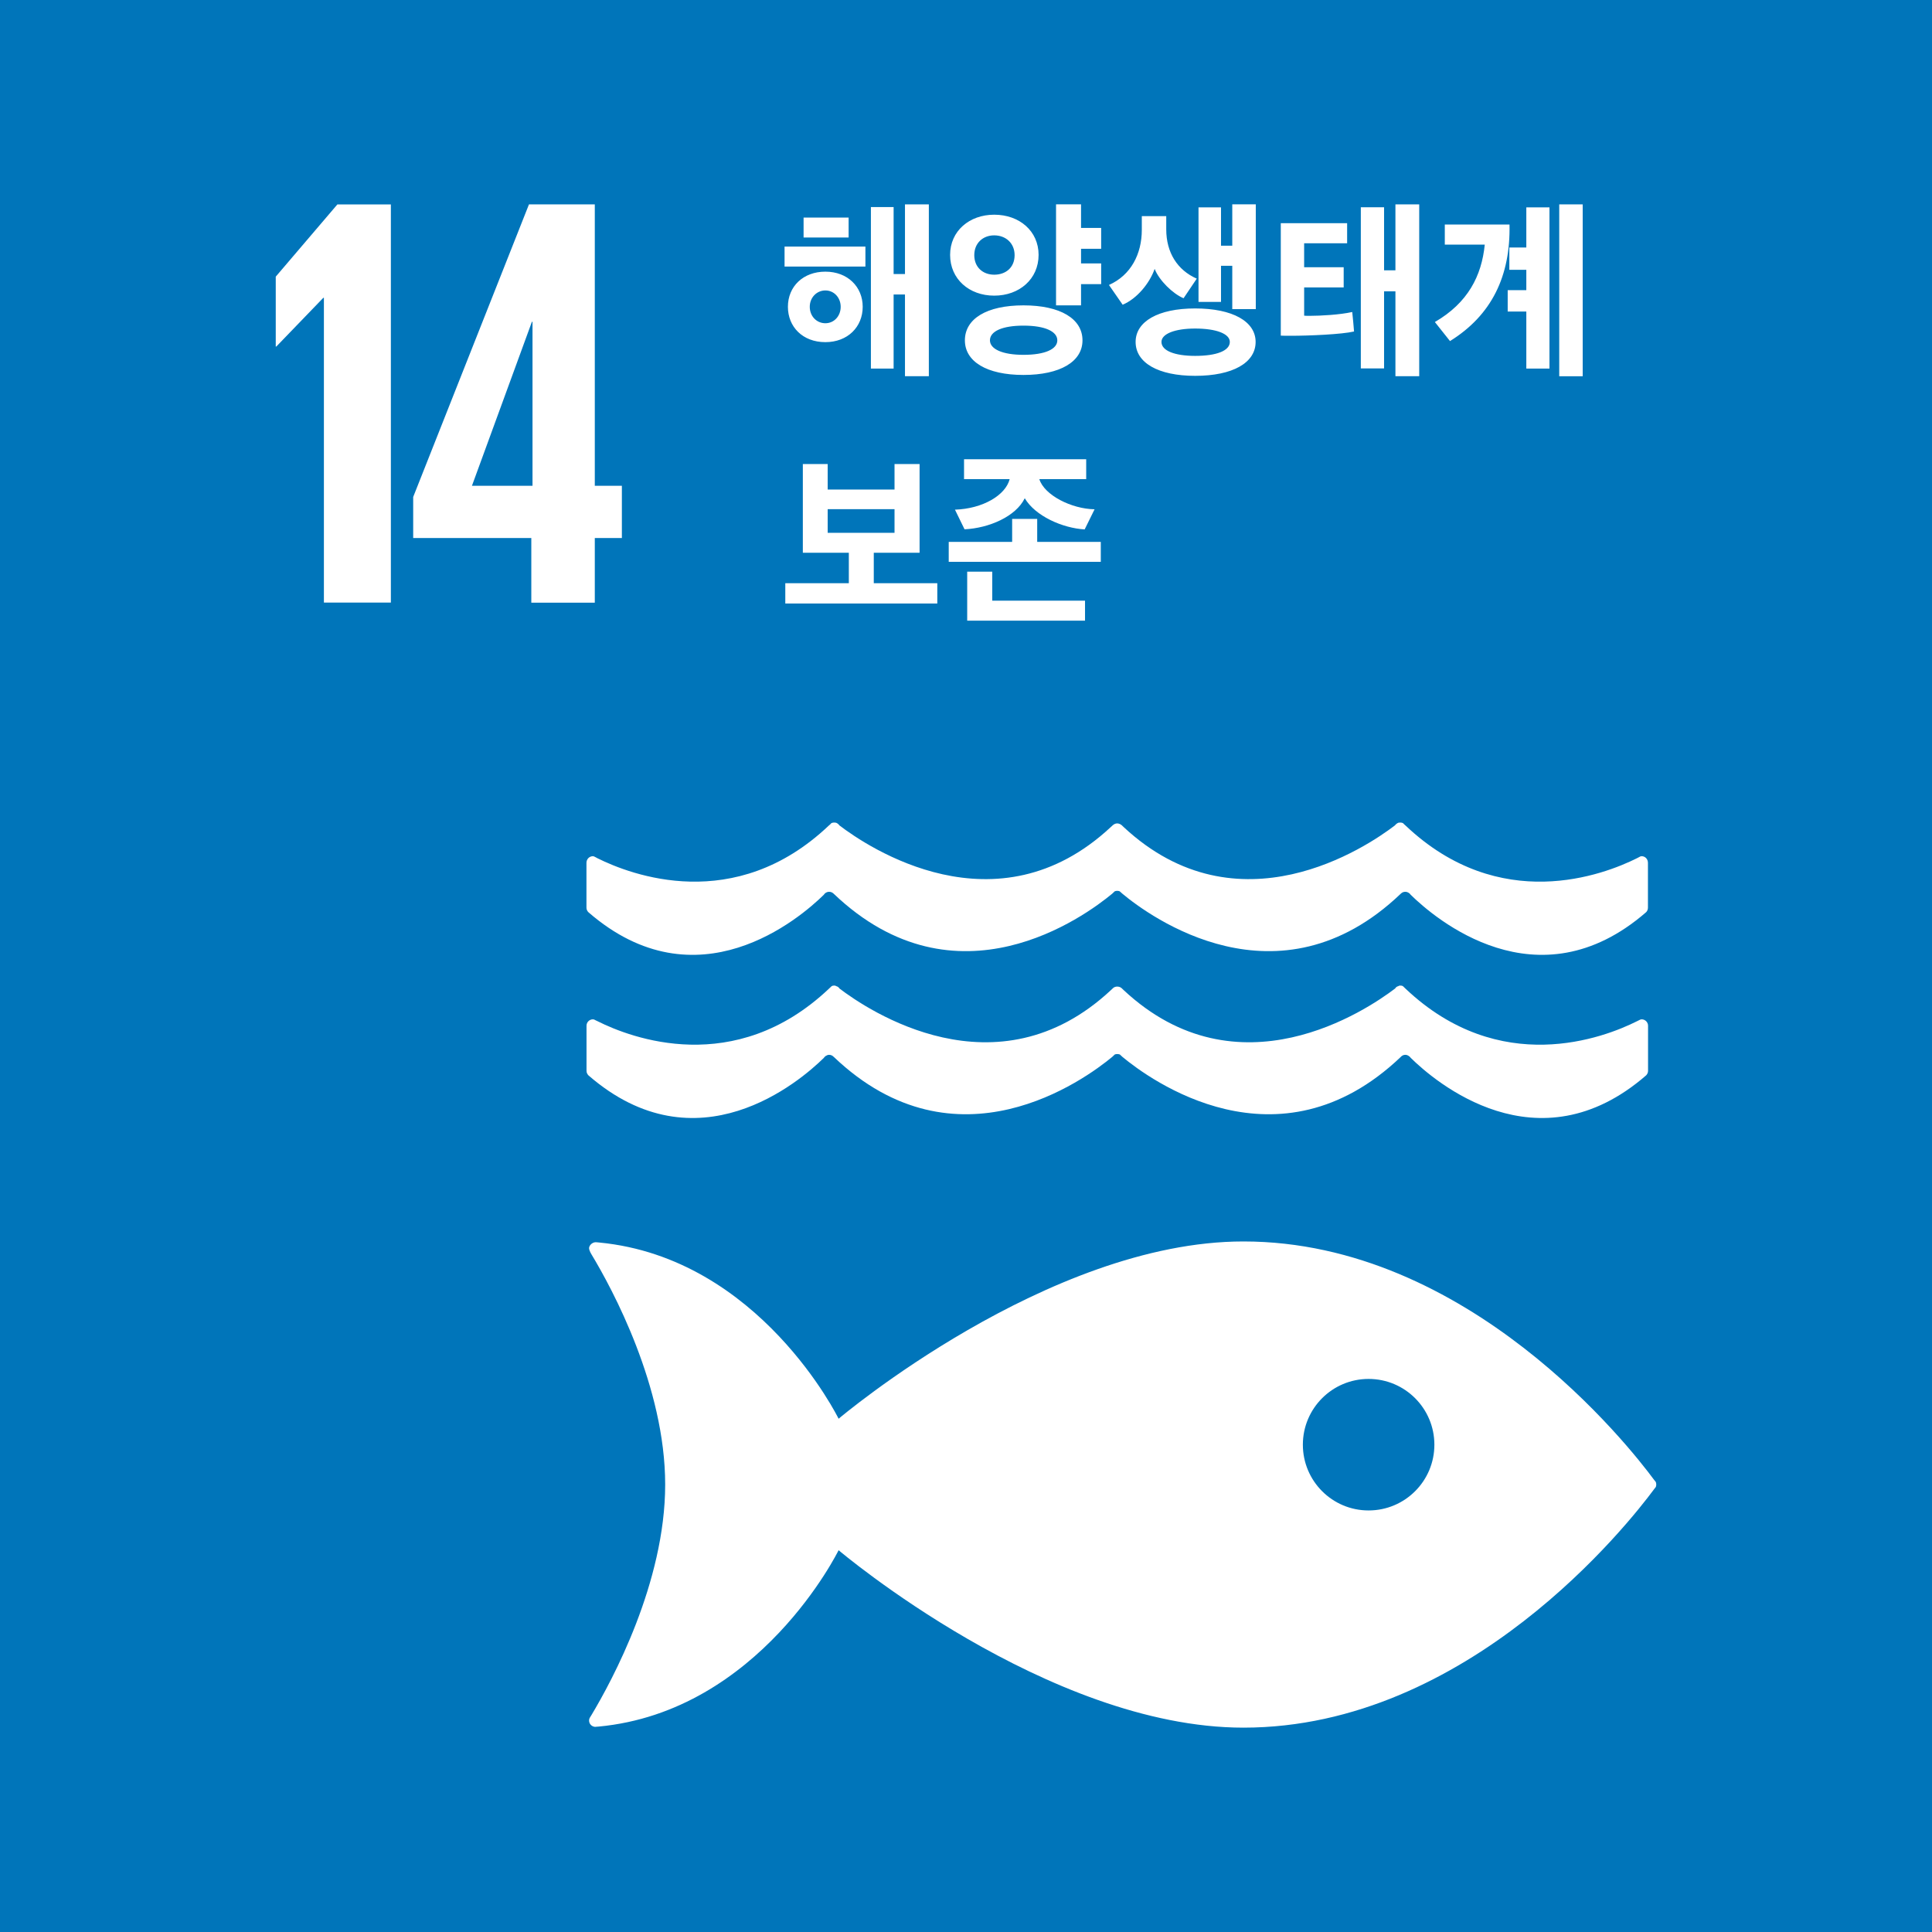
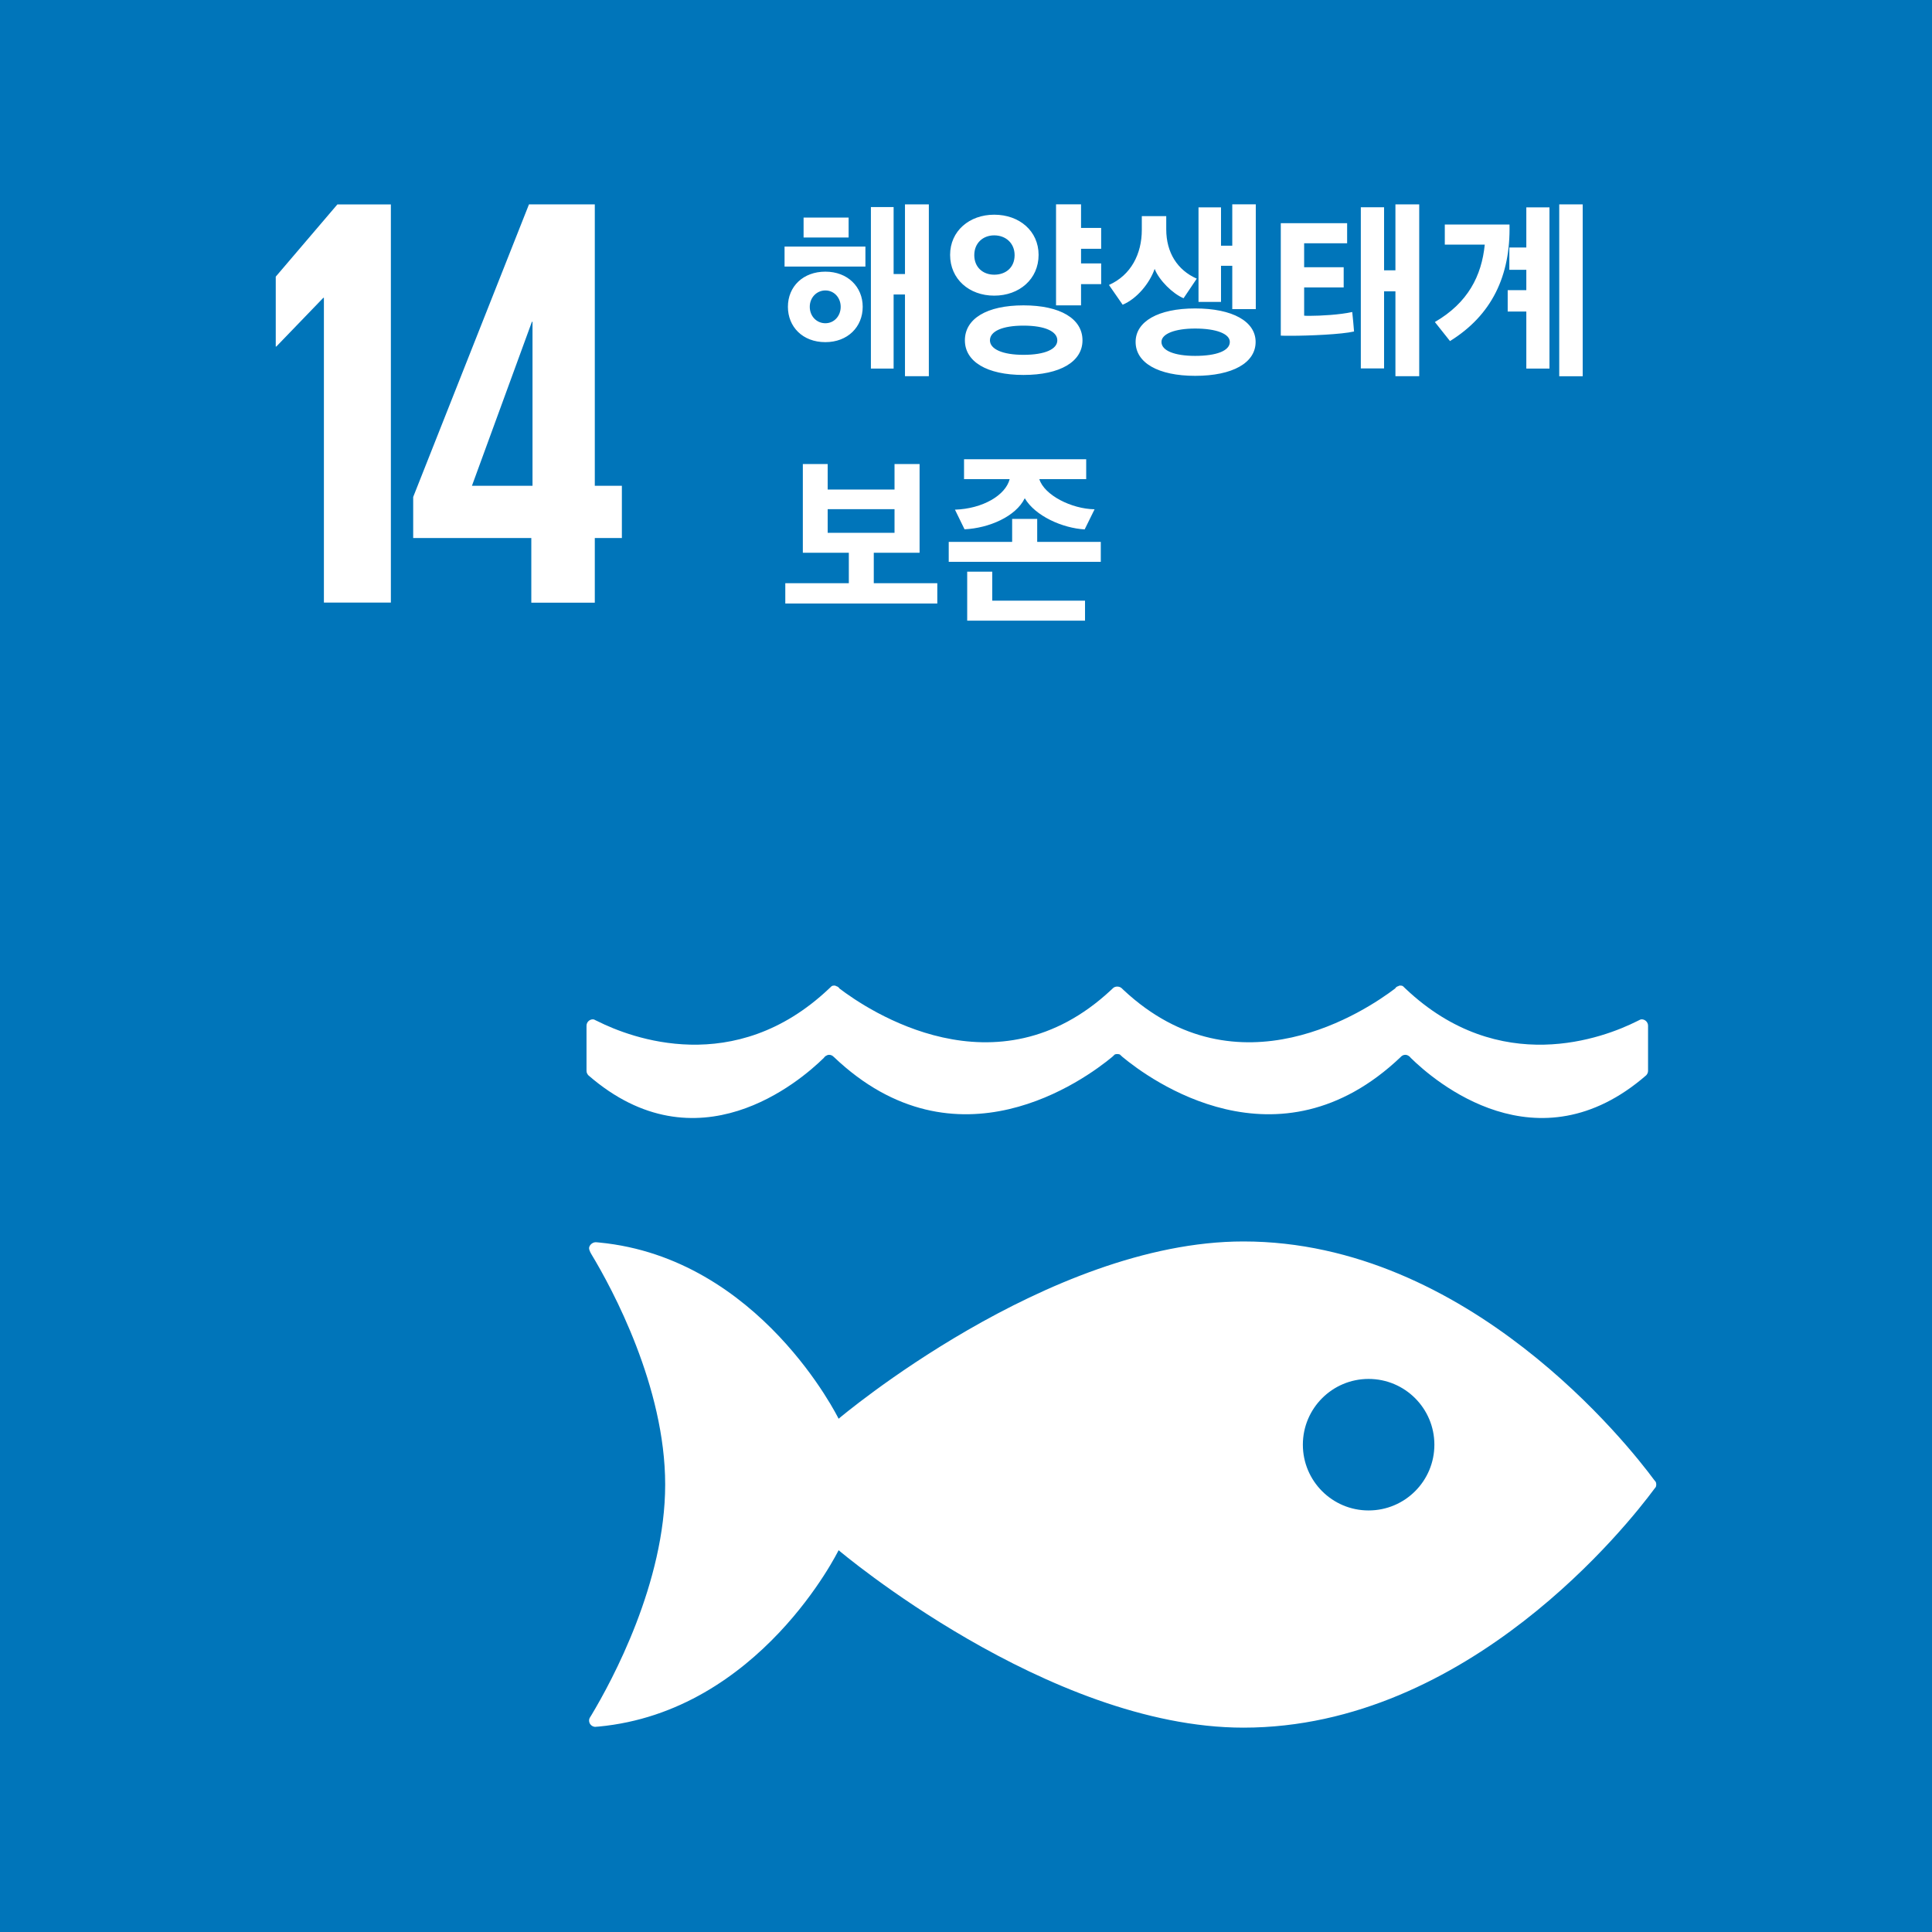
<svg xmlns="http://www.w3.org/2000/svg" xmlns:xlink="http://www.w3.org/1999/xlink" version="1.1" id="레이어_1" x="0px" y="0px" width="150px" height="150px" viewBox="0 0 150 150" enable-background="new 0 0 150 150" xml:space="preserve">
  <g display="none">
    <defs>
      <rect id="SVGID_1_" width="150" height="150" />
    </defs>
    <clipPath id="SVGID_2_" display="inline">
      <use xlink:href="#SVGID_1_" overflow="visible" />
    </clipPath>
    <path display="inline" clip-path="url(#SVGID_2_)" fill="#FFFFFF" d="M124.079,97.474c2.361,0,4.277-1.92,4.277-4.294   c0-2.365-1.916-4.281-4.277-4.281c-2.37,0-4.29,1.916-4.29,4.281C119.789,95.554,121.709,97.474,124.079,97.474" />
    <path display="inline" clip-path="url(#SVGID_2_)" fill="#FFFFFF" d="M129.082,99.126c-0.104-0.012-0.202-0.028-0.326-0.028h-4.677   h-4.694c-0.106,0-0.218,0.017-0.313,0.028c-2.91,0.26-5.192,2.708-5.192,5.688v1.426v0.631v9.832c0,0.911,0.737,1.657,1.656,1.657   c0.923,0,1.665-0.746,1.665-1.657v-10.207c0-0.384,0.107-0.898,0.808-0.898c0.482,0,0.585,0.515,0.602,0.832v30.595   c0,1.314,1.063,2.39,2.391,2.39c1.318,0,2.386-1.075,2.386-2.39v-17.63c0.008-0.193,0.078-0.696,0.688-0.696h0.004   c0.605,0,0.672,0.503,0.672,0.696v17.63c0,1.314,1.071,2.39,2.398,2.39c1.322,0,2.386-1.075,2.386-2.39v-30.595   c0.017-0.317,0.119-0.832,0.602-0.832c0.696,0,0.812,0.515,0.812,0.898v10.207c0,0.911,0.742,1.657,1.665,1.657   c0.915,0,1.661-0.746,1.661-1.657v-9.832v-0.631v-1.426C134.274,101.834,131.991,99.386,129.082,99.126" />
    <path display="inline" clip-path="url(#SVGID_2_)" fill="#FFFFFF" d="M90.241,99.493c2.242,0,4.056-1.817,4.056-4.06   c0-2.241-1.813-4.063-4.056-4.063c-2.246,0-4.063,1.821-4.063,4.063C86.178,97.676,87.995,99.493,90.241,99.493" />
-     <path display="inline" clip-path="url(#SVGID_2_)" fill="#FFFFFF" d="M95.071,106.952c0.527-0.152,0.676,0.552,0.676,0.552   l2.72,9.17c0,0,0.52,1.961,2.217,1.459c1.711-0.503,1.104-2.515,1.104-2.515l-3.37-10.99c0,0-1.212-3.173-3.874-3.173h-4.303   h-4.302c-2.671,0-3.882,3.173-3.882,3.173l-3.373,10.99c0,0-0.604,2.012,1.108,2.515c1.695,0.502,2.211-1.459,2.211-1.459   l2.724-9.17c0,0,0.148-0.704,0.676-0.552c0.536,0.145,0.338,0.906,0.338,0.906l-4.739,17.177h4.401v12.31   c0,1.162,0.952,2.113,2.118,2.113c1.171,0,2.11-0.951,2.11-2.113v-12.31h0.609h0.602v12.31c0,1.162,0.936,2.113,2.11,2.113   c1.166,0,2.118-0.951,2.118-2.113v-12.31h4.401l-4.731-17.177C94.741,107.858,94.544,107.097,95.071,106.952" />
    <path display="inline" clip-path="url(#SVGID_2_)" fill="#FFFFFF" d="M65.926,99.493c2.244,0,4.055-1.817,4.055-4.06   c0-2.241-1.811-4.063-4.055-4.063c-2.246,0-4.063,1.821-4.063,4.063C61.862,97.676,63.68,99.493,65.926,99.493" />
    <path display="inline" clip-path="url(#SVGID_2_)" fill="#FFFFFF" d="M74.1,104.632c0,0-1.201-3.177-3.878-3.177h-4.296h-4.303   c-2.672,0-3.88,3.177-3.88,3.177l-3.371,10.986c0,0-0.088,0.293-0.101,0.676c-0.229-0.288-0.561-0.485-0.958-0.485   c-0.447,0-0.822,0.23-1.039,0.576l-0.017-0.008c-0.101,0.091-1.675,2.896-2.198,3.416c-0.548,0.557-1.042,0.49-1.042,0.49h-2.047   h-2.05c0,0-0.494,0.066-1.038-0.49c-0.532-0.52-2.103-3.325-2.203-3.416l-0.008,0.008c-0.225-0.346-0.604-0.576-1.043-0.576   c-0.418,0-0.769,0.222-0.993,0.539v-9.482v-0.622v-1.43c0-2.983-2.277-5.424-5.194-5.688c-0.097-0.012-0.202-0.028-0.315-0.028   h-4.689h-4.68c-0.121,0-0.223,0.017-0.323,0.028c-2.909,0.264-5.192,2.704-5.192,5.688v1.43v0.622v9.837   c0,0.639,0.364,1.183,0.896,1.463c-0.027,0.05-0.052,0.095-0.061,0.148l-3.806,20.177c-0.068,0.342,0.155,0.672,0.501,0.733   c0.039,0.008,0.076,0.013,0.115,0.013c0.295,0,0.561-0.215,0.616-0.516l3.806-20.172c0.017-0.087,0.013-0.165,0-0.239   c0.722-0.186,1.257-0.837,1.257-1.607v-10.207c0-0.384,0.111-0.898,0.812-0.898c0.484,0,0.581,0.511,0.603,0.84v30.587   c0,1.314,1.063,2.386,2.384,2.386c1.322,0,2.39-1.071,2.39-2.386v-17.63c0.013-0.193,0.076-0.701,0.683-0.701   c0.611,0,0.684,0.508,0.688,0.701v17.63c0,1.314,1.067,2.386,2.389,2.386c1.325,0,2.39-1.071,2.39-2.386v-30.587   c0.017-0.329,0.126-0.84,0.598-0.84c0.705,0,0.813,0.515,0.813,0.898v10.207c0,0.911,0.745,1.657,1.662,1.657   c0.662,0,1.229-0.388,1.494-0.944c0.024,0.091,0.05,0.161,0.05,0.161l3.405,6.161c0,0,0.211,0.428,0.211,0.815v1.212l-1.801,6.598   h1.801v5.432h0.004c0,0.919,0.748,1.66,1.667,1.66c0.921,0,1.663-0.741,1.663-1.66v-5.226c0,0-0.013-0.087,0-0.206h0.507h0.494   c0.013,0.119,0,0.206,0,0.206v5.226c0,0.919,0.75,1.66,1.671,1.66c0.919,0,1.667-0.741,1.667-1.66v-5.432h1.797l-1.797-6.639   v-1.171c0-0.388,0.202-0.815,0.202-0.815l3.152-5.688c0,0,0.198-0.433,0.312-0.733c0.169,0.346,0.463,0.655,1.005,0.816   c1.696,0.507,2.216-1.459,2.216-1.459l2.718-9.17c0,0,0.146-0.704,0.684-0.552c0.527,0.148,0.328,0.906,0.328,0.906l-4.735,17.177   h4.407v12.306c0,1.166,0.943,2.113,2.114,2.113c1.164,0,2.109-0.947,2.109-2.113v-12.306h0.606h0.6v12.306   c0,1.166,0.938,2.113,2.109,2.113c1.175,0,2.118-0.947,2.118-2.113v-12.306h4.401l-4.729-17.177c0,0-0.204-0.758,0.327-0.906   c0.528-0.152,0.676,0.552,0.676,0.552l2.723,9.17c0,0,0.519,1.966,2.215,1.459c1.714-0.503,1.106-2.515,1.106-2.515L74.1,104.632z" />
    <path display="inline" clip-path="url(#SVGID_2_)" fill="#FFFFFF" d="M107.929,118.153c1.871,0,3.375-1.509,3.375-3.38   c0-1.87-1.504-3.375-3.375-3.375s-3.379,1.505-3.379,3.375C104.55,116.645,106.058,118.153,107.929,118.153" />
    <path display="inline" clip-path="url(#SVGID_2_)" fill="#FFFFFF" d="M115.94,127.763c-0.042-0.132-2.151-5.308-2.403-6.028   c-0.762-2.229-2.146-2.209-3.486-2.246c-1.331-0.033-2.13,0-2.13,0s-0.854-0.037-2.621,0.017c-1.76,0.058-2.316,0.96-4.257,5.959   c-0.276,0.717-1.212,3.041-1.225,3.182l0.013,0.008c-0.169,0.396-0.31,1.232,0.49,1.599c0.928,0.425,1.446-0.474,1.446-0.474   l1.834-5.855c0,0,0.321-0.392,0.321,0.008v13.789h0.009c0,0.968,0.774,1.743,1.734,1.743c0.952,0,1.731-0.775,1.731-1.743v-5.44   c0,0-0.095-0.762,0.523-0.762s0.523,0.762,0.523,0.762v5.44c0,0.968,0.778,1.743,1.738,1.743c0.952,0,1.735-0.775,1.735-1.743   v-13.789c0-0.399,0.214-0.111,0.214-0.111l1.438,4.01c0,0,0.622,1.797,0.812,1.871c0.651,0.276,1.41-0.037,1.682-0.692   c0.182-0.425,0.111-0.886-0.14-1.236L115.94,127.763z" />
    <path display="inline" clip-path="url(#SVGID_2_)" fill="#FFFFFF" d="M29.438,97.474c2.363,0,4.29-1.92,4.29-4.294   c0-2.365-1.927-4.281-4.29-4.281s-4.284,1.916-4.284,4.281C25.154,95.554,27.075,97.474,29.438,97.474" />
    <path display="inline" clip-path="url(#SVGID_2_)" fill="#FFFFFF" d="M46.969,118.153c1.869,0,3.375-1.509,3.375-3.38   c0-1.87-1.506-3.375-3.375-3.375c-1.868,0-3.379,1.505-3.379,3.375C43.59,116.645,45.101,118.153,46.969,118.153" />
    <path display="inline" clip-path="url(#SVGID_2_)" fill="#FFFFFF" d="M89.4,39.706c-1.912-1.01-2.9-2.267-3.065-4.76h2.616v-1.591   h-7.273v1.591h2.621c-0.14,2.468-1.063,3.857-3.086,5.007l1.157,1.504c1.303-0.651,2.588-2.011,2.983-3.466   c0.471,1.368,1.739,2.683,2.931,3.334L89.4,39.706z M92.29,30.018h-2.023v13.682h2.023V30.018z M83.285,32.387h4.03v-1.599h-4.03   V32.387z M75.776,35.132v-1.533h-4.642v-0.861h4.937v-1.62h-6.945v6.454h2.423v1.892c-1.076,0.024-2.094,0.045-3.386,0.045   l0.241,1.715c1.203,0.032,2.759-0.074,4.232-0.141c1.359-0.074,3.381-0.206,4.397-0.346l-0.139-1.566   c-0.793,0.046-2.025,0.132-3.381,0.206v-1.805h2.573V35.98h-4.953v-0.849H75.776z M79.57,30.018h-2.009v13.682h2.009V30.018z    M61.725,43.357v-1.587h-7.188v-2.683H52.56v4.27H61.725z M52.487,30.714v1.574h7.244c0,0.993-0.142,2.353-0.354,3.115l1.884,0.202   c0.253-1.138,0.438-2.164,0.438-4.892H52.487z M63.251,38.123v-1.606h-5.586v-2.58h-1.992v2.58h-4.531v1.606H63.251z    M49.258,30.018h-2.025v9.932h2.025V30.018z M49.547,43.378v-1.587h-7.474V39.03h-1.984v4.348H49.547z M45.271,38.021v-7.035h-1.98   v2.123h-2.603v-2.123h-1.94v7.035H45.271z M43.291,36.487h-2.603v-1.879h2.603V36.487z" />
    <path display="inline" clip-path="url(#SVGID_2_)" fill="#FFFFFF" d="M64.684,12.895h2.518c-0.085,1.961-1.232,3.322-3.141,4.001   l1.006,1.603c1.288-0.424,2.87-1.751,3.198-2.963c0.494,1.133,1.924,2.336,2.954,2.683l1.088-1.603   c-1.595-0.548-2.883-1.76-3.028-3.721h2.48v-1.652h-7.075V12.895z M66.154,19.188v1.632H73.3v3.42h1.995v-5.052H66.154z    M75.312,18.623v-8.085h-2.025v3.239h-1.769v1.616h1.769v3.231H75.312z M57.904,19.533c-1.979-1.273-2.477-2.917-2.477-5.456V13.5   h1.94V11.91h-5.983V13.5h2.118v0.577c0,2.485-0.536,4.344-2.671,5.836l1.076,1.396c1.034-0.594,2.318-2.308,2.575-3.478   c0.323,1.211,1.472,2.613,2.35,3.173L57.904,19.533z M59.889,23.609V10.801h-1.828v4.298h-1.515v1.776h1.515v6.734H59.889z    M62.647,10.538h-1.84v13.69h1.84V10.538z M47.297,21.38c0,0.762-0.909,1.244-2.565,1.244c-1.57,0-2.491-0.482-2.491-1.244   c0-0.763,0.921-1.253,2.491-1.253C46.388,20.127,47.297,20.617,47.297,21.38 M49.274,18.248v-7.71h-2.025v2.167h-2.05v1.562h2.05   v1.199h-2.163v1.553h2.163v1.228H49.274z M38.704,11.407v1.661h4.16c-0.257,1.735-2.392,3.478-4.827,3.985l0.769,1.603   c3.776-1.038,6.177-3.482,6.28-7.249H38.704z M49.359,21.38c0-1.731-1.713-2.868-4.628-2.868c-2.858,0-4.554,1.137-4.554,2.868   c0,1.739,1.695,2.844,4.554,2.844C47.646,24.224,49.359,23.119,49.359,21.38" />
  </g>
  <rect fill="#0075BA" width="150" height="150" />
  <polygon fill="#FFFFFF" points="30.347,15.87 30.347,46.786 25.148,46.786 25.148,23.123 25.101,23.123 21.456,26.902   21.409,26.902 21.409,21.479 26.195,15.87 " />
  <path fill="#FFFFFF" d="M36.642,37.715l4.655-12.73h0.047v12.73H36.642z M46.18,46.794v-5.023h2.102v-4.055H46.18v-21.85h-5.11  l-8.99,22.719v3.186h9.171v5.023H46.18z" />
  <g>
    <defs>
      <rect id="SVGID_3_" width="150" height="150" />
    </defs>
    <clipPath id="SVGID_4_">
      <use xlink:href="#SVGID_3_" overflow="visible" />
    </clipPath>
    <path clip-path="url(#SVGID_4_)" fill="#FFFFFF" d="M106.256,117.271c-2.819,0-5.102-2.287-5.102-5.106   c0-2.814,2.282-5.105,5.102-5.105c2.827,0,5.109,2.291,5.109,5.105C111.365,114.984,109.083,117.271,106.256,117.271    M128.418,114.889c-1.928-2.608-14.395-18.503-31.88-18.503c-15.186,0-31.429,13.765-31.429,13.765s-6.105-12.482-18.583-13.682   c-0.072,0-0.152-0.021-0.237-0.021h-0.076c-0.262,0.021-0.501,0.276-0.476,0.495c0.033,0.218,0.194,0.461,0.194,0.461   c1.611,2.671,5.713,10.262,5.713,17.856c0,7.616-4.127,15.235-5.722,17.894l-0.105,0.169c-0.052,0.078-0.081,0.161-0.081,0.26   c0,0.264,0.206,0.47,0.464,0.49l0.136-0.013c0.037,0,0.084,0,0.13-0.008c12.521-1.17,18.643-13.694,18.643-13.694   s16.243,13.776,31.429,13.776c17.485,0,29.952-15.902,31.88-18.507c0.054-0.066,0.1-0.128,0.141-0.182   c0.017-0.054,0.033-0.115,0.033-0.186c0-0.069-0.017-0.136-0.033-0.193C128.518,115.021,128.472,114.955,128.418,114.889" />
-     <path clip-path="url(#SVGID_4_)" fill="#FFFFFF" d="M46.132,66.5c-0.039-0.012-0.064-0.025-0.097-0.025   c-0.274,0-0.503,0.223-0.503,0.515v3.478c0,0.136,0.056,0.264,0.148,0.354c8.44,7.336,16.433,0.462,18.281-1.352   c0.037-0.058,0.078-0.107,0.13-0.14c0.084-0.054,0.177-0.091,0.278-0.091c0.132,0,0.253,0.05,0.338,0.132   c0.008,0.013,0.021,0.017,0.024,0.021c9.538,9.099,19.529,1.727,21.614,0l0.202-0.19c0.058-0.024,0.128-0.037,0.189-0.037   c0.074,0,0.141,0.013,0.198,0.037l0.214,0.19c2.069,1.727,12.075,9.099,21.603,0c0-0.004,0.017-0.008,0.024-0.021   c0.083-0.082,0.202-0.132,0.33-0.132c0.107,0,0.198,0.037,0.28,0.091c0.058,0.033,0.099,0.083,0.14,0.14   c1.847,1.813,9.833,8.688,18.281,1.352c0.091-0.09,0.14-0.218,0.14-0.354v-3.478c0-0.292-0.214-0.515-0.494-0.515   c-0.033,0-0.066,0.013-0.107,0.025c-0.074,0.041-0.156,0.078-0.251,0.132c-2.592,1.294-10.645,4.393-17.955-2.526   c-0.074-0.062-0.141-0.124-0.215-0.202c-0.065-0.025-0.128-0.042-0.206-0.042c-0.058,0-0.106,0.013-0.156,0.017   c-0.107,0.049-0.198,0.12-0.256,0.202c-2.176,1.665-12.169,8.427-21.074,0.124l-0.132-0.128c-0.095-0.082-0.223-0.148-0.363-0.148   c-0.132,0-0.259,0.066-0.346,0.148l-0.141,0.128c-8.896,8.304-18.907,1.541-21.081-0.124c-0.054-0.083-0.138-0.153-0.25-0.202   c-0.049-0.004-0.101-0.017-0.158-0.017c-0.068,0-0.14,0.017-0.208,0.042c-0.062,0.078-0.142,0.14-0.214,0.202   c-7.304,6.919-15.356,3.82-17.955,2.526C46.297,66.579,46.213,66.542,46.132,66.5" />
    <path clip-path="url(#SVGID_4_)" fill="#FFFFFF" d="M63.964,82.132c0.037-0.054,0.074-0.1,0.13-0.137   c0.084-0.054,0.173-0.099,0.278-0.099c0.132,0,0.253,0.054,0.342,0.145c0.004,0.004,0.017,0.012,0.021,0.017   c9.534,9.091,19.531,1.727,21.617,0l0.201-0.19c0.054-0.021,0.12-0.032,0.186-0.032c0.074,0,0.141,0.012,0.202,0.032l0.206,0.19   c2.077,1.727,12.07,9.091,21.61,0c0-0.005,0.009-0.013,0.013-0.017c0.091-0.091,0.206-0.145,0.342-0.145   c0.104,0,0.202,0.045,0.276,0.099c0.062,0.037,0.099,0.083,0.14,0.137c1.847,1.817,9.833,8.695,18.281,1.355   c0.091-0.099,0.145-0.21,0.145-0.354v-3.499c0-0.268-0.223-0.494-0.499-0.494c-0.033,0-0.066,0.017-0.104,0.021   c-0.078,0.045-0.16,0.082-0.251,0.124c-2.596,1.306-10.652,4.389-17.959-2.51c-0.066-0.07-0.141-0.132-0.21-0.202   c-0.07-0.046-0.128-0.054-0.215-0.054c-0.054,0-0.107,0.008-0.148,0.045c-0.111,0.021-0.197,0.091-0.251,0.182   c-2.185,1.661-12.182,8.432-21.083,0.12l-0.132-0.128c-0.091-0.091-0.223-0.141-0.363-0.141c-0.132,0-0.264,0.05-0.346,0.141   l-0.136,0.128c-8.903,8.312-18.905,1.541-21.083-0.12c-0.053-0.091-0.146-0.16-0.253-0.182c-0.045-0.037-0.101-0.045-0.154-0.045   c-0.072,0-0.14,0.008-0.208,0.054c-0.07,0.07-0.143,0.132-0.214,0.202c-7.309,6.898-15.357,3.815-17.955,2.51   c-0.089-0.042-0.177-0.079-0.254-0.124c-0.043-0.004-0.063-0.021-0.101-0.021c-0.276,0-0.499,0.227-0.499,0.494v3.499   c0,0.145,0.056,0.256,0.145,0.354C54.123,90.827,62.116,83.949,63.964,82.132" />
    <path clip-path="url(#SVGID_4_)" fill="#FFFFFF" d="M84.983,39.541c-1.793-0.029-3.903-1.096-4.29-2.341h3.639v-1.545h-9.484V37.2   h3.542c-0.317,1.245-2.081,2.299-4.247,2.37l0.744,1.525c1.901-0.091,3.982-0.993,4.675-2.411c0.814,1.381,2.929,2.32,4.651,2.419   L84.983,39.541z M85.465,43.621v-1.549h-4.937v-1.785h-1.945v1.785h-4.924v1.549H85.465z M84.241,48.187v-1.553h-7.203v-2.25   h-1.945v3.803H84.241z M72.772,46.855v-1.574H67.84v-2.365h3.556v-6.89h-1.945v1.982h-5.19v-1.982h-1.929v6.89h3.571v2.365H60.97   v1.574H72.772z M69.451,41.367h-5.19v-1.834h5.19V41.367z" />
    <path clip-path="url(#SVGID_4_)" fill="#FFFFFF" d="M112.174,17.432v1.558h3.103c-0.243,2.431-1.307,4.521-3.874,6.012l1.175,1.479   c3.227-2.003,4.706-5.04,4.62-9.05H112.174z M122.88,15.866h-1.821v13.348h1.821V15.866z M120.3,28.616V16.101h-1.797v3.116h-1.318   v1.73h1.318v1.579h-1.446v1.661h1.446v4.43H120.3z M101.253,22.315h3.07v-1.566h-3.07v-1.862h3.338v-1.558h-5.151v8.729   c0.193,0.012,0.445,0.012,0.75,0.012c1.476,0,3.997-0.111,4.938-0.333c-0.042-0.495-0.083-1.006-0.141-1.513   c-0.952,0.214-2.456,0.297-3.284,0.297c-0.189,0-0.354,0-0.449-0.013V22.315z M110.188,29.209V15.866h-1.847v5.123h-0.882v-4.896   h-1.805v12.512h1.805V22.62h0.882v6.589H110.188z M97.486,26.547c0-1.586-1.78-2.6-4.694-2.6c-2.872,0-4.623,1.014-4.623,2.6   c0,1.62,1.751,2.633,4.623,2.633C95.706,29.181,97.486,28.167,97.486,26.547 M97.499,24v-8.135h-1.826v3.21h-0.874v-2.976h-1.747   v7.34h1.747v-2.803h0.874V24H97.499z M92.916,21.635c-1.504-0.664-2.369-2.023-2.369-3.829v-1.026H88.65v1.063   c0,1.867-0.836,3.52-2.551,4.282l1.063,1.533c1.108-0.461,2.098-1.669,2.485-2.782c0.338,0.878,1.4,1.929,2.245,2.279   L92.916,21.635z M95.483,26.547c0,0.692-1.047,1.084-2.691,1.084c-1.569,0-2.616-0.392-2.616-1.084c0-0.63,1.047-1.039,2.616-1.039   C94.437,25.509,95.483,25.917,95.483,26.547 M85.494,19.315v-1.62h-1.562v-1.83h-1.941v7.842h1.941V22.06h1.562v-1.607h-1.562   v-1.138H85.494z M84.044,26.424c0-1.677-1.723-2.716-4.581-2.716c-2.854,0-4.549,1.039-4.549,2.716   c0,1.648,1.696,2.687,4.549,2.687C82.321,29.111,84.044,28.072,84.044,26.424 M79.463,25.282c1.688,0,2.627,0.461,2.627,1.142   c0,0.676-0.939,1.125-2.627,1.125c-1.638,0-2.604-0.449-2.604-1.125C76.858,25.719,77.825,25.282,79.463,25.282 M73.766,19.789   c0,1.875,1.478,3.165,3.423,3.165c1.957,0,3.447-1.29,3.447-3.165c0-1.851-1.49-3.12-3.447-3.12   C75.26,16.669,73.766,17.938,73.766,19.789 M75.643,19.81c0-0.944,0.68-1.537,1.545-1.537c0.898,0,1.586,0.606,1.586,1.537   c0,0.952-0.676,1.517-1.586,1.517C76.311,21.326,75.643,20.749,75.643,19.81 M72.115,29.209V15.866h-1.853v5.411h-0.882v-5.201   h-1.764v12.54h1.764v-5.753h0.882v6.346H72.115z M66.98,23.819c0-1.549-1.168-2.728-2.899-2.728c-1.723,0-2.908,1.15-2.908,2.728   c0,1.545,1.136,2.745,2.908,2.745C65.812,26.564,66.98,25.385,66.98,23.819 M60.913,20.696h6.278v-1.554h-6.278V20.696z    M62.39,18.438h3.497v-1.545H62.39V18.438z M65.271,23.819c0,0.717-0.509,1.277-1.189,1.277c-0.672,0-1.212-0.536-1.212-1.277   c0-0.721,0.54-1.269,1.212-1.269C64.761,22.55,65.271,23.115,65.271,23.819" />
  </g>
  <g>
</g>
  <g>
</g>
  <g>
</g>
  <g>
</g>
  <g>
</g>
  <g>
</g>
</svg>